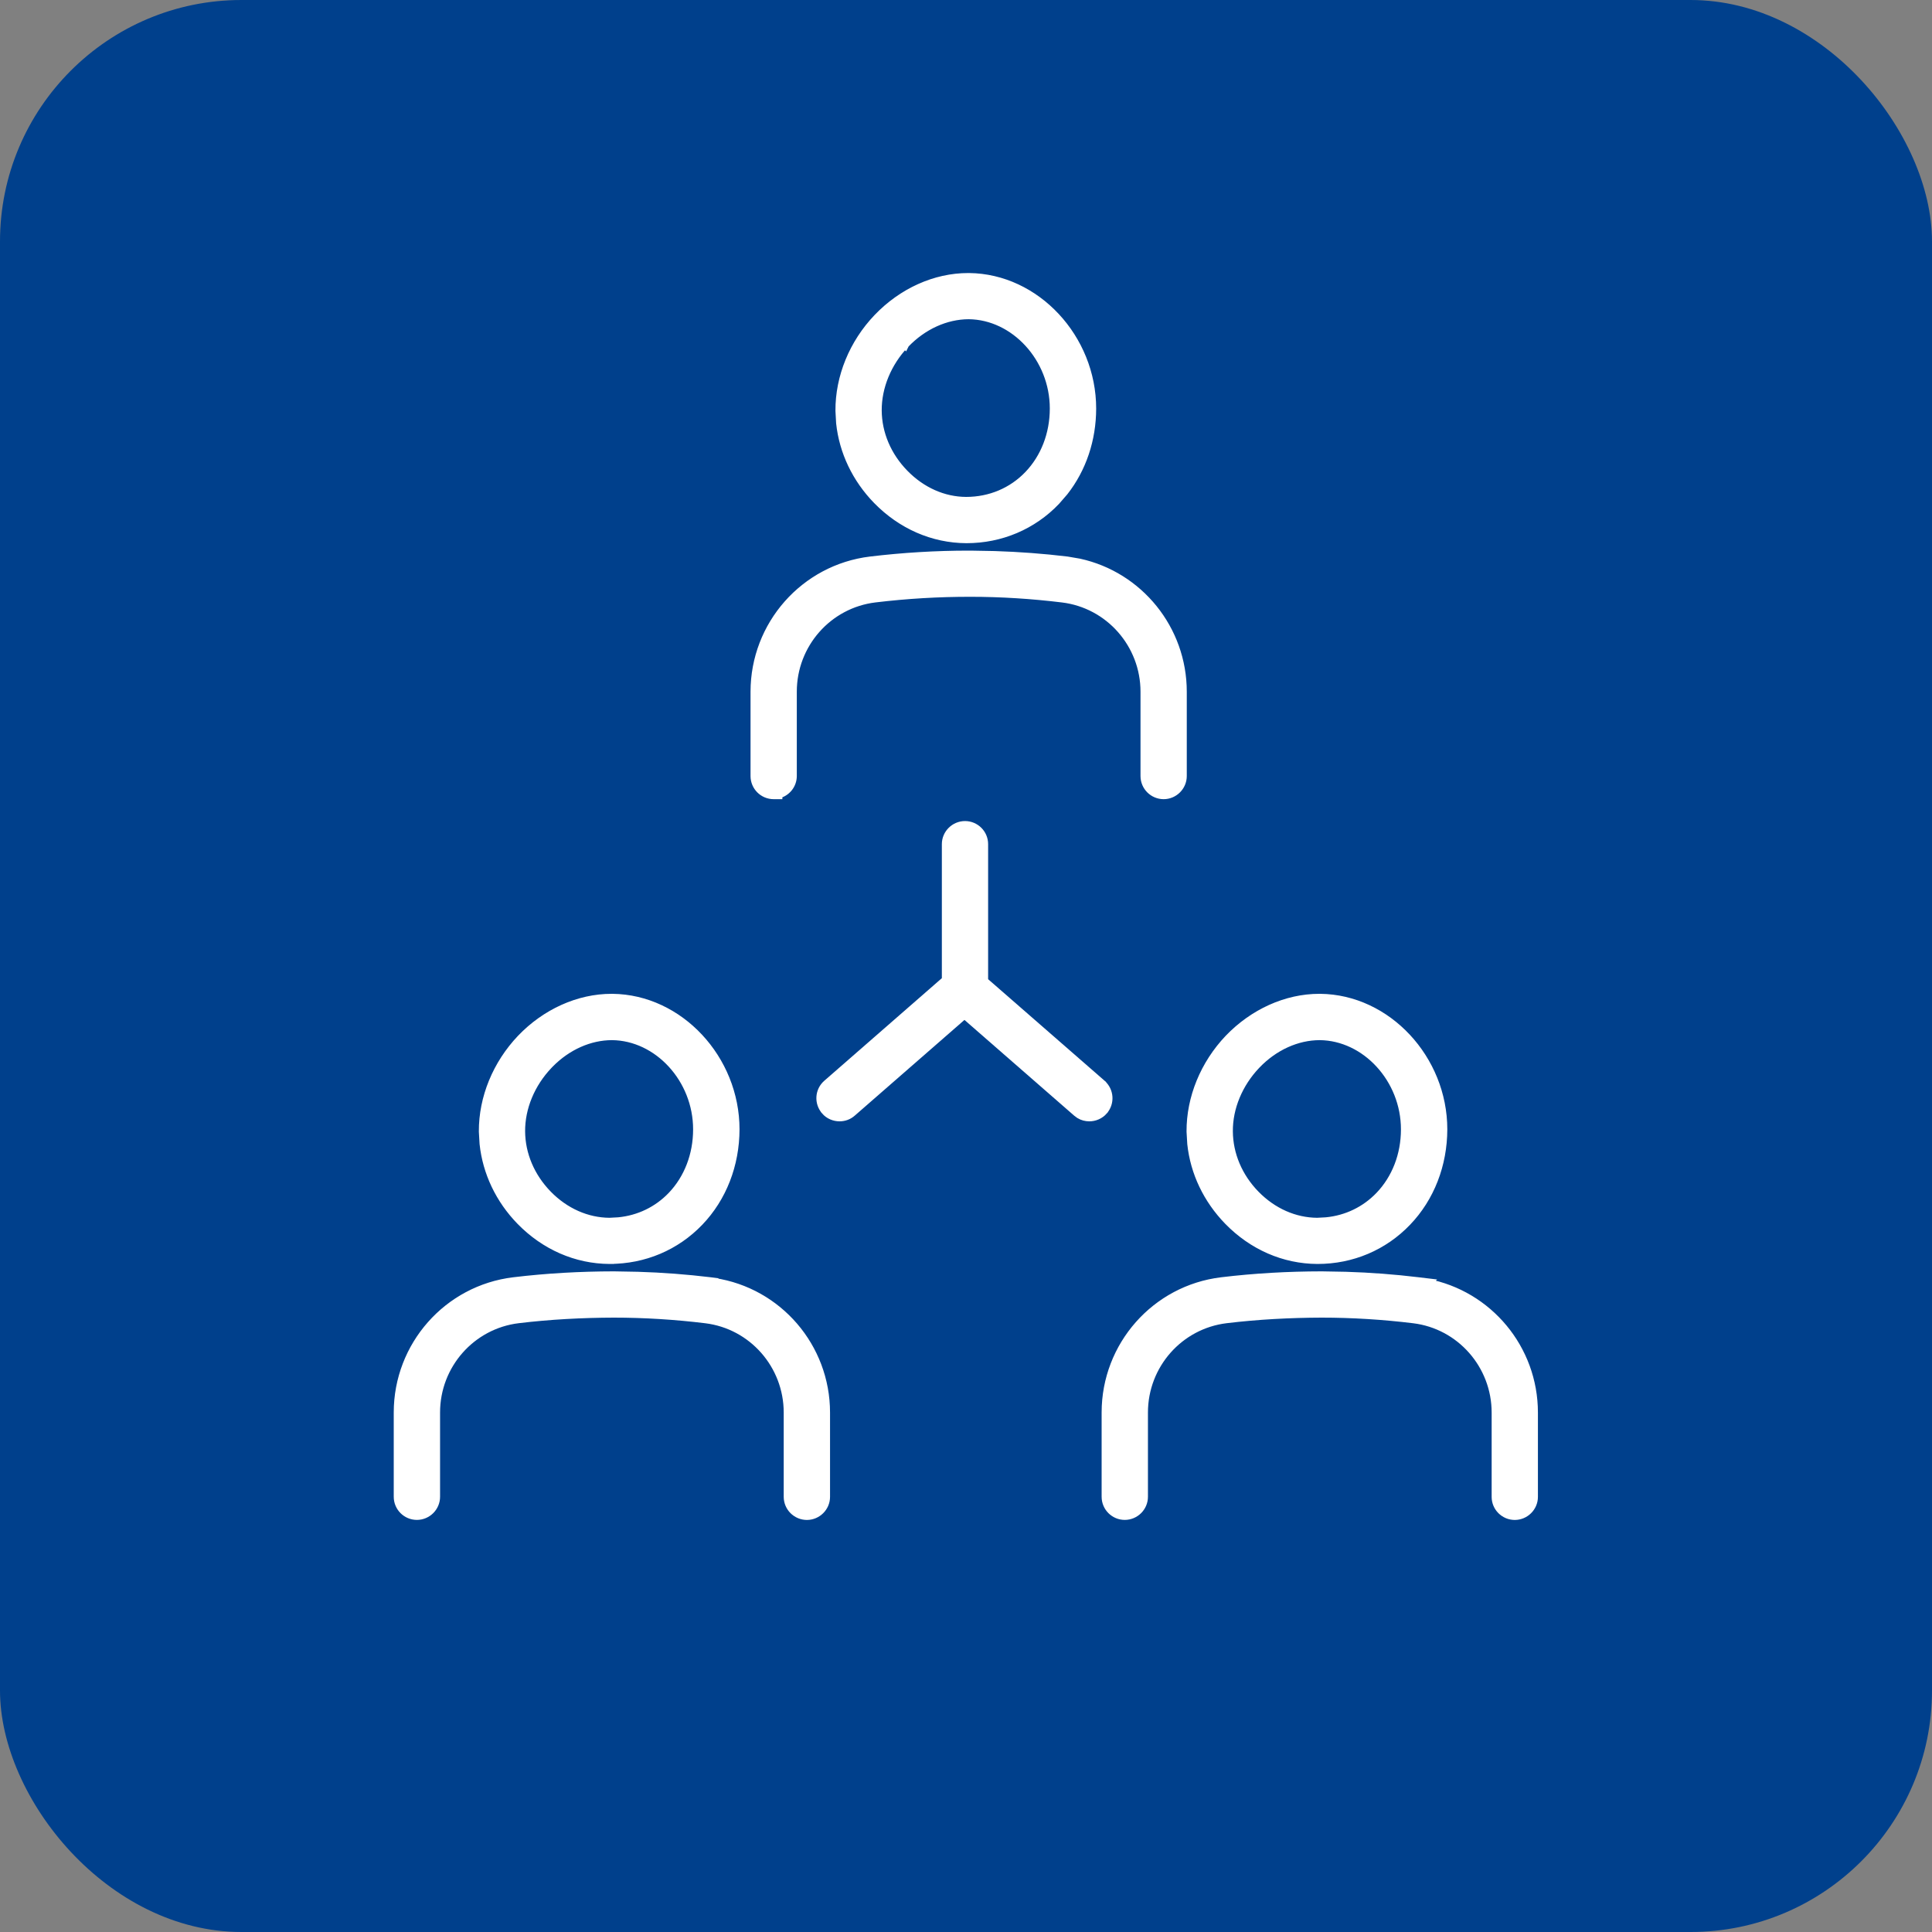
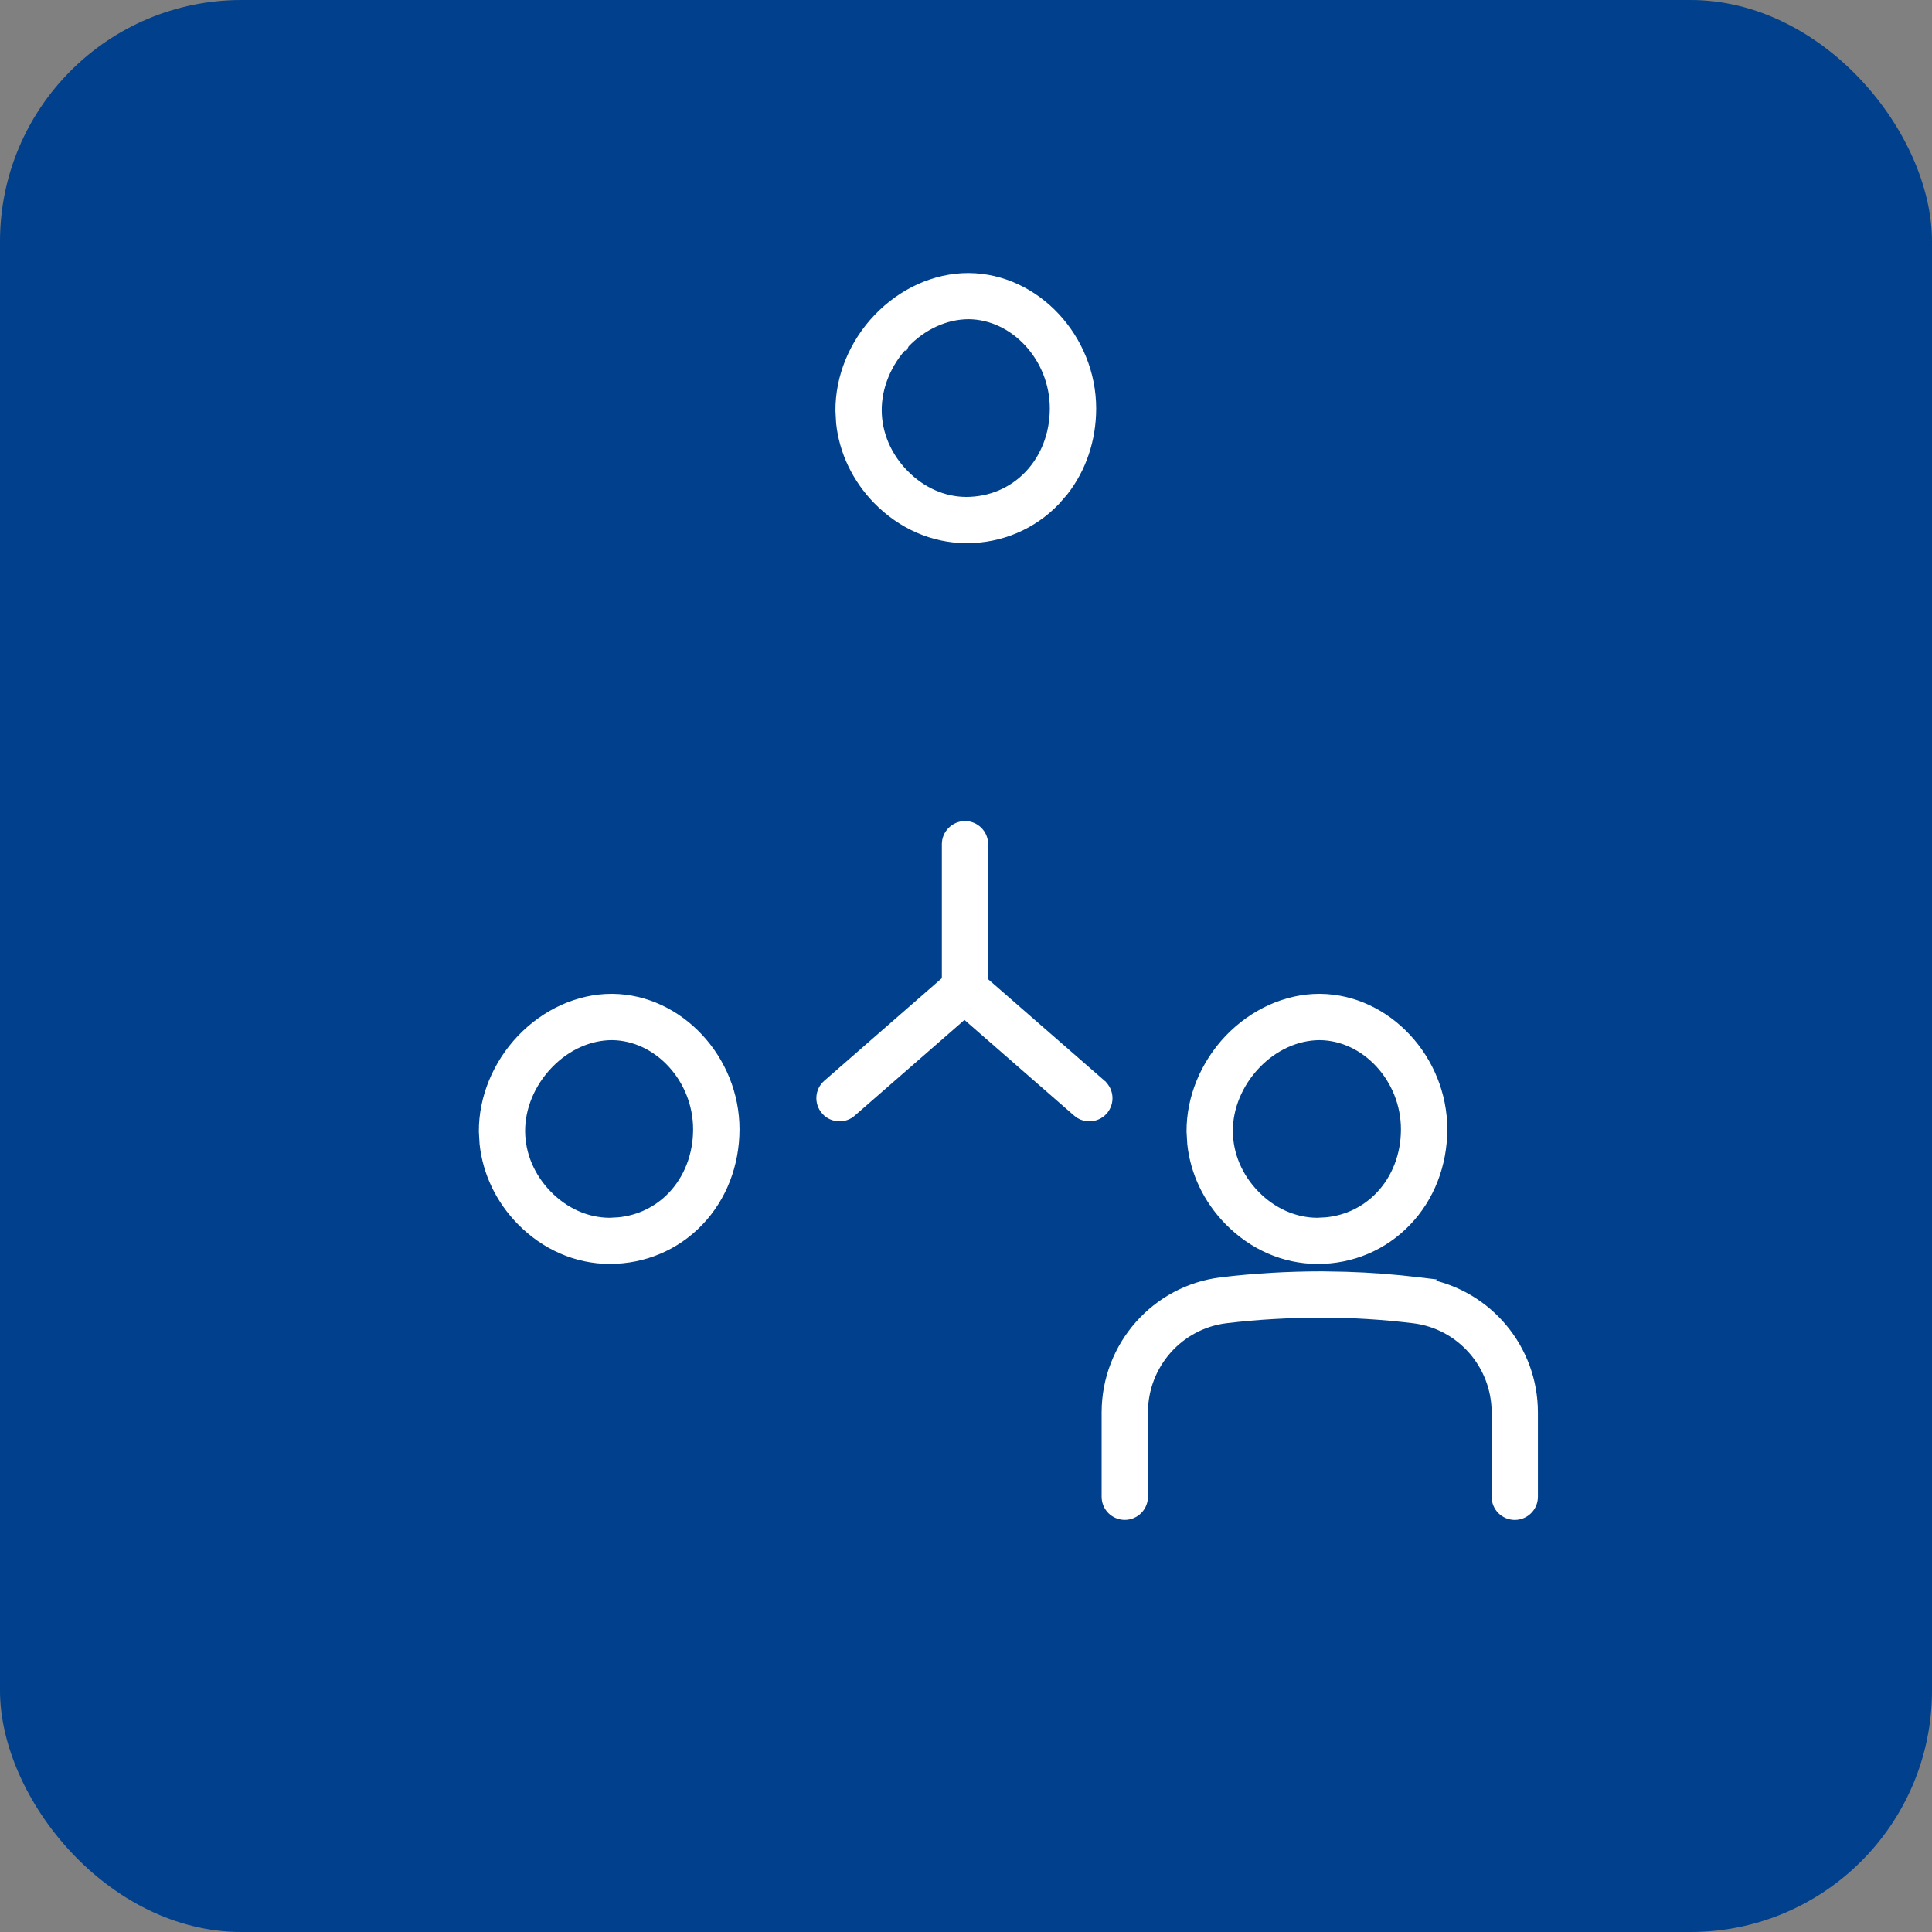
<svg xmlns="http://www.w3.org/2000/svg" width="40" height="40" viewBox="0 0 40 40" fill="none">
  <rect x="0" y="0" width="40" height="40" fill="#808080" stroke="none" />
  <rect width="40" height="40" rx="5" fill="#00408C" />
  <path d="M12.68 20.666C14.062 20.68 15.221 21.927 15.221 23.382C15.219 24.112 14.956 24.794 14.474 25.296C13.99 25.8 13.333 26.078 12.625 26.078V26.079H12.624C11.932 26.076 11.282 25.79 10.78 25.276C10.347 24.832 10.082 24.272 10.019 23.681L10.004 23.426C10.001 22.733 10.287 22.035 10.791 21.506C11.299 20.975 11.98 20.666 12.661 20.666H12.68ZM12.672 21.445C12.207 21.445 11.741 21.652 11.379 22.02L11.354 22.046C10.986 22.431 10.779 22.933 10.782 23.423C10.785 23.903 10.982 24.369 11.339 24.735C11.696 25.1 12.151 25.3 12.619 25.303L12.805 25.293C13.232 25.252 13.618 25.065 13.911 24.759C14.25 24.404 14.44 23.915 14.44 23.382C14.44 22.335 13.624 21.454 12.672 21.445Z" fill="white" stroke="white" stroke-width="0.18" />
-   <path d="M13.208 26.421C13.708 26.436 14.21 26.474 14.705 26.534L14.784 26.544V26.549C16.107 26.749 17.095 27.893 17.095 29.246V30.991C17.095 31.204 16.919 31.379 16.705 31.379C16.492 31.378 16.317 31.206 16.316 30.991V29.246C16.316 28.258 15.582 27.425 14.611 27.307C13.982 27.23 13.341 27.19 12.707 27.19C12.05 27.192 11.382 27.227 10.729 27.306C9.756 27.424 9.021 28.256 9.021 29.244V30.989C9.021 31.203 8.845 31.378 8.631 31.378C8.418 31.378 8.242 31.205 8.242 30.989V29.244C8.242 27.864 9.271 26.698 10.637 26.534C11.322 26.451 12.017 26.413 12.709 26.412L13.208 26.421Z" fill="white" stroke="white" stroke-width="0.18" />
  <path d="M20.064 5.743C21.447 5.757 22.605 7.004 22.605 8.459C22.604 9.099 22.402 9.7 22.028 10.177L21.858 10.373C21.376 10.877 20.718 11.156 20.01 11.156H20.008C19.317 11.153 18.665 10.866 18.163 10.352C17.73 9.908 17.464 9.349 17.401 8.758L17.387 8.503C17.383 7.81 17.669 7.11 18.174 6.583C18.683 6.051 19.363 5.743 20.044 5.743H20.064ZM20.056 6.519C19.581 6.52 19.104 6.736 18.738 7.119L18.737 7.121L18.673 7.057L18.736 7.121L18.735 7.123L18.734 7.122C18.368 7.507 18.162 8.009 18.165 8.499C18.168 8.978 18.365 9.444 18.722 9.809C19.079 10.175 19.534 10.376 20.002 10.378C20.503 10.378 20.959 10.184 21.294 9.835C21.634 9.48 21.825 8.99 21.825 8.457C21.825 7.41 21.008 6.528 20.056 6.519Z" fill="white" stroke="white" stroke-width="0.18" />
-   <path d="M20.096 11.49L20.595 11.499C21.095 11.515 21.596 11.552 22.092 11.612L22.343 11.655C23.578 11.925 24.481 13.028 24.481 14.322V16.067C24.481 16.281 24.305 16.456 24.092 16.456C23.879 16.456 23.703 16.283 23.703 16.067V14.322C23.703 13.334 22.968 12.502 21.998 12.384C21.369 12.307 20.727 12.266 20.094 12.266C19.432 12.265 18.771 12.304 18.116 12.383C17.142 12.5 16.407 13.332 16.407 14.32V16.065C16.407 16.248 16.28 16.401 16.108 16.442V16.456H16.018C15.804 16.456 15.629 16.283 15.629 16.067V14.322C15.629 12.942 16.658 11.777 18.023 11.612C18.697 11.531 19.38 11.49 20.057 11.49H20.096Z" fill="white" stroke="white" stroke-width="0.18" />
  <path d="M27.334 20.666C28.716 20.68 29.875 21.927 29.875 23.382C29.873 24.112 29.61 24.794 29.128 25.296C28.644 25.801 27.988 26.079 27.279 26.079H27.277C26.585 26.076 25.935 25.79 25.433 25.276C24.999 24.83 24.734 24.272 24.671 23.681L24.656 23.426C24.653 22.733 24.939 22.035 25.443 21.506C25.953 20.975 26.633 20.666 27.314 20.666H27.334ZM27.325 21.445C26.851 21.445 26.373 21.661 26.008 22.044L26.006 22.046C25.639 22.431 25.431 22.933 25.435 23.423C25.438 23.903 25.634 24.369 25.991 24.735C26.348 25.1 26.803 25.3 27.271 25.303L27.457 25.293C27.885 25.252 28.27 25.065 28.564 24.759C28.904 24.404 29.095 23.915 29.095 23.382C29.095 22.335 28.277 21.454 27.325 21.445Z" fill="white" stroke="white" stroke-width="0.18" />
  <path d="M27.865 26.421C28.366 26.436 28.868 26.474 29.363 26.534L29.547 26.556L29.537 26.565C30.811 26.806 31.751 27.926 31.751 29.246V30.991C31.751 31.204 31.575 31.379 31.361 31.379C31.148 31.378 30.973 31.206 30.973 30.991V29.246C30.973 28.258 30.238 27.425 29.268 27.307C28.639 27.23 27.997 27.19 27.363 27.19C26.708 27.192 26.038 27.227 25.386 27.306C24.412 27.424 23.677 28.256 23.677 29.244V30.989C23.677 31.203 23.501 31.378 23.287 31.378C23.074 31.378 22.898 31.205 22.898 30.989V29.244C22.898 27.864 23.927 26.698 25.293 26.534C25.978 26.451 26.671 26.413 27.365 26.412L27.865 26.421Z" fill="white" stroke="white" stroke-width="0.18" />
  <path d="M19.98 17.089C20.193 17.089 20.368 17.262 20.368 17.477V20.314L22.811 22.444V22.445C22.971 22.587 22.988 22.831 22.847 22.993V22.994C22.769 23.082 22.66 23.126 22.553 23.126C22.485 23.126 22.416 23.109 22.355 23.072L22.297 23.029L19.968 20.997L17.639 23.029C17.565 23.095 17.474 23.126 17.383 23.126C17.276 23.126 17.165 23.083 17.088 22.993V22.992C16.948 22.831 16.962 22.586 17.125 22.444L19.59 20.293V17.477C19.59 17.264 19.766 17.089 19.98 17.089Z" fill="white" stroke="white" stroke-width="0.18" />
</svg>